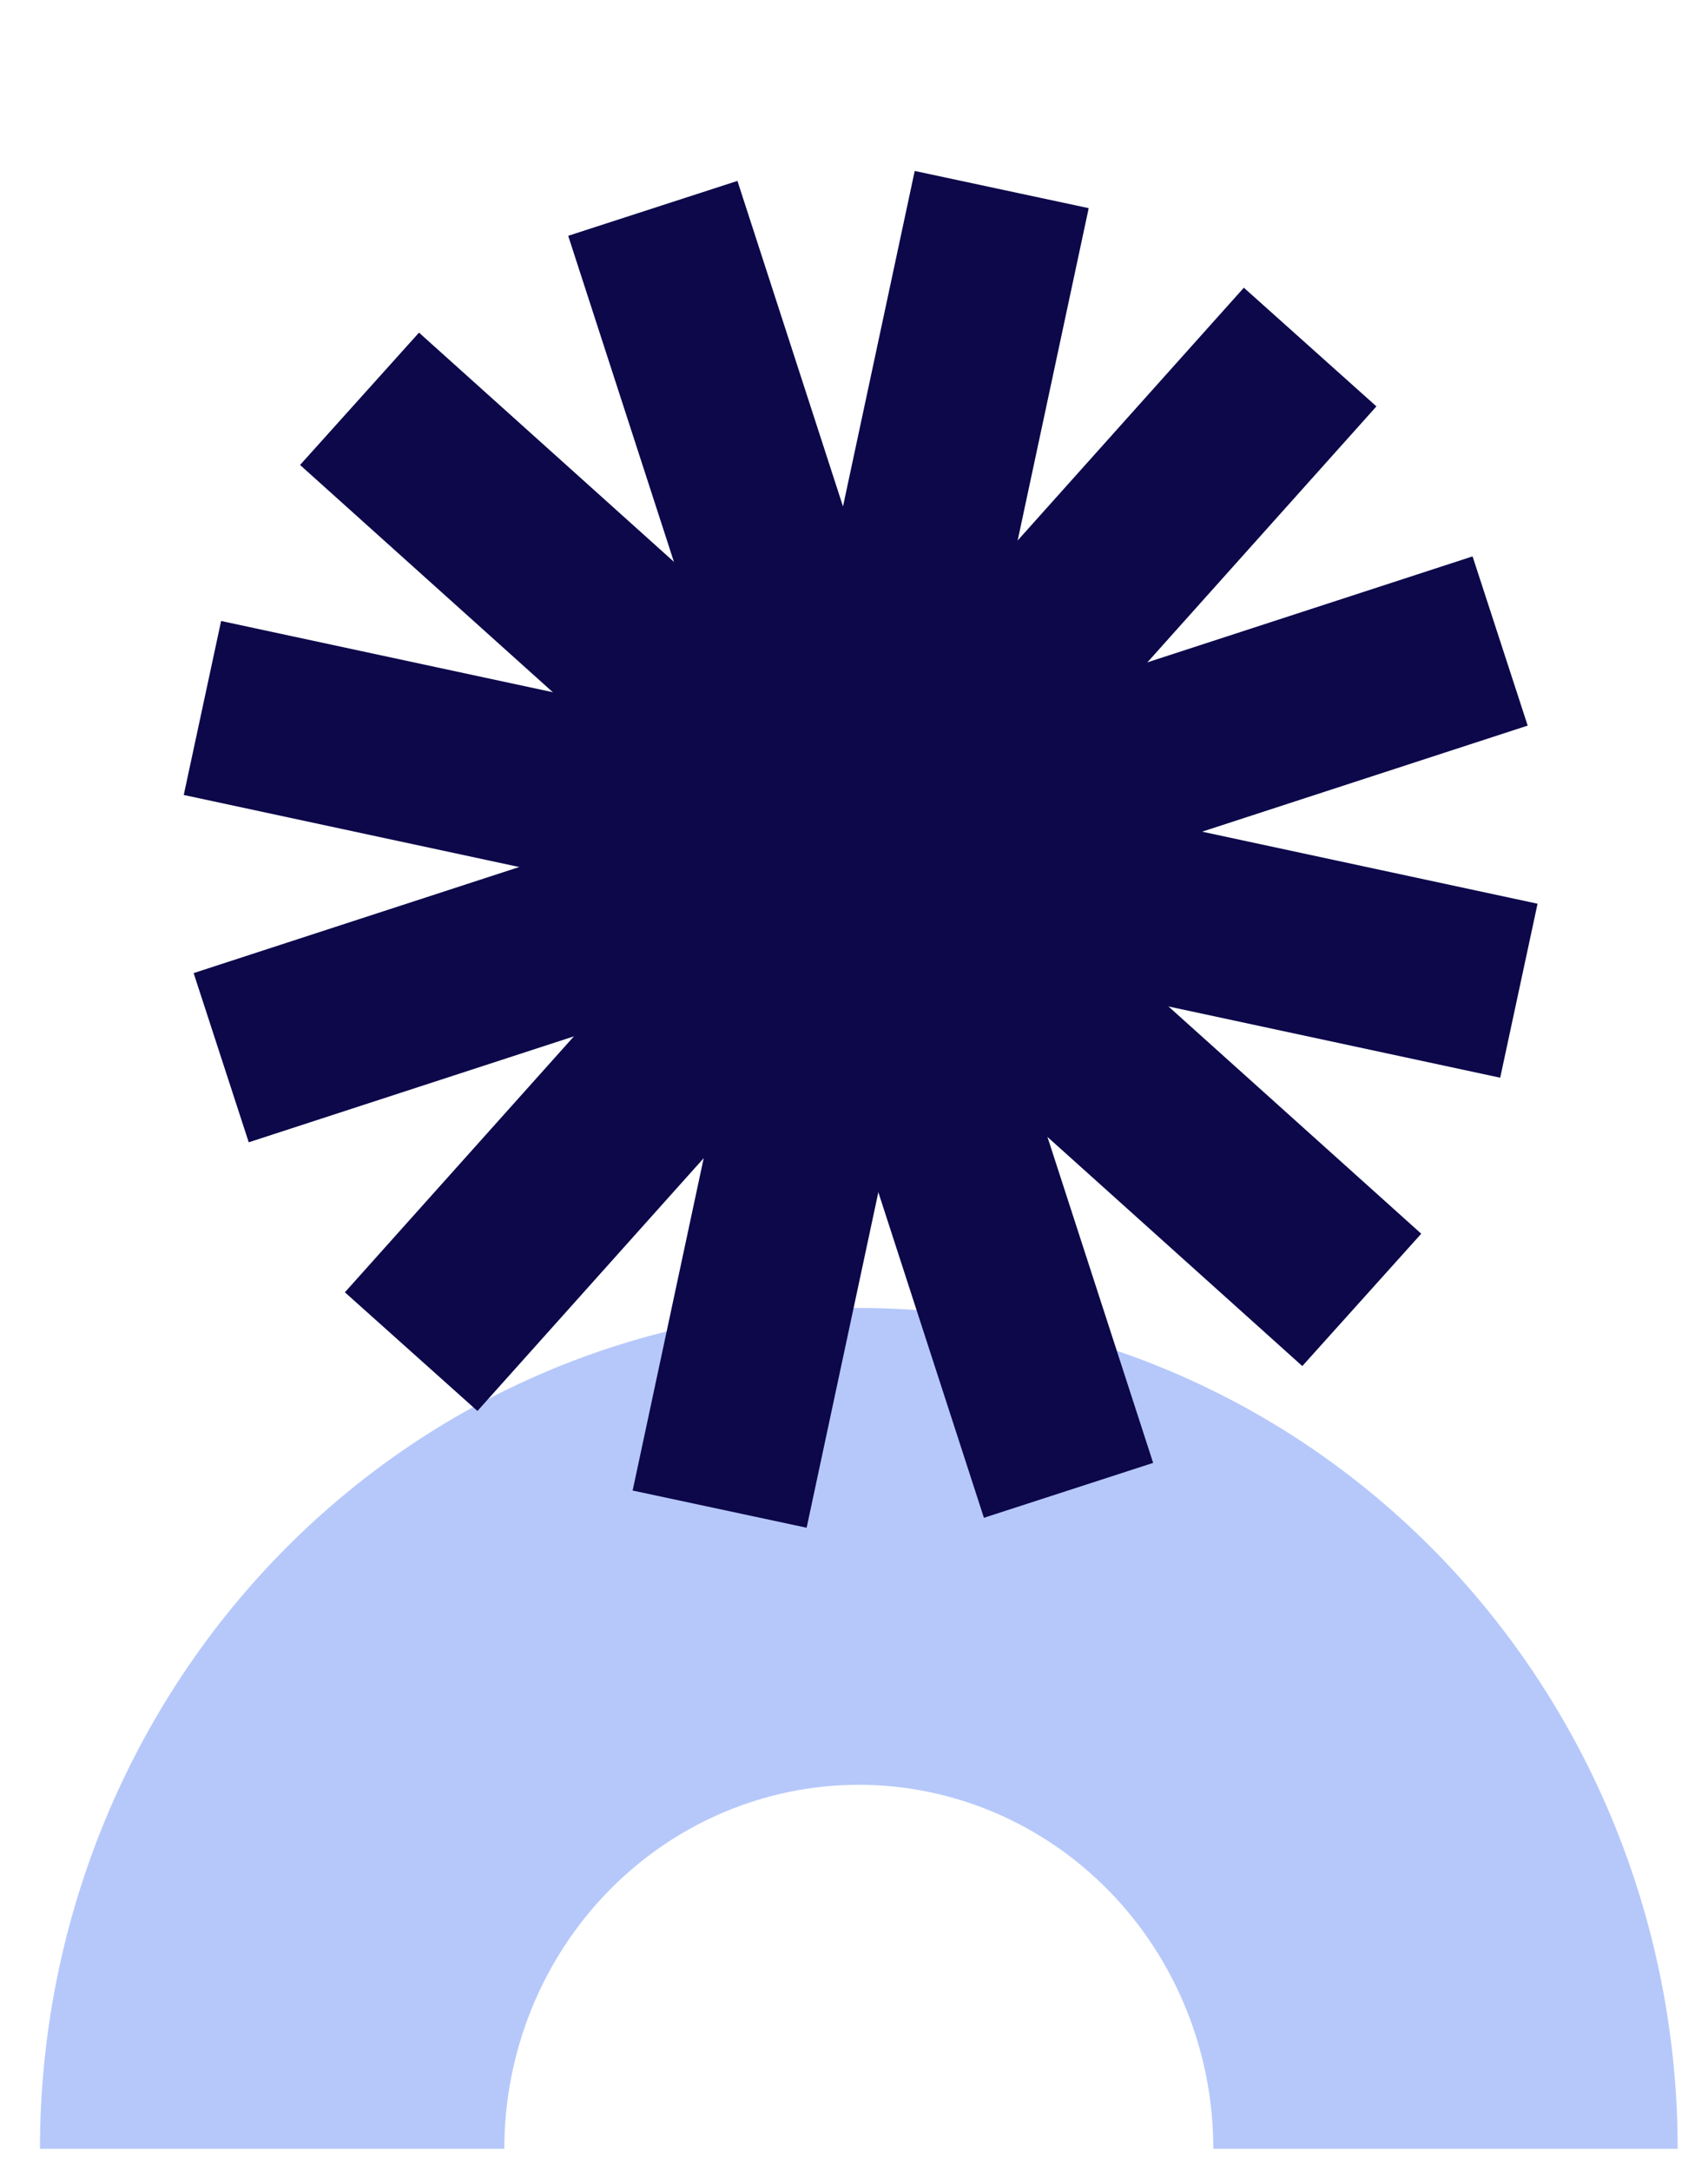
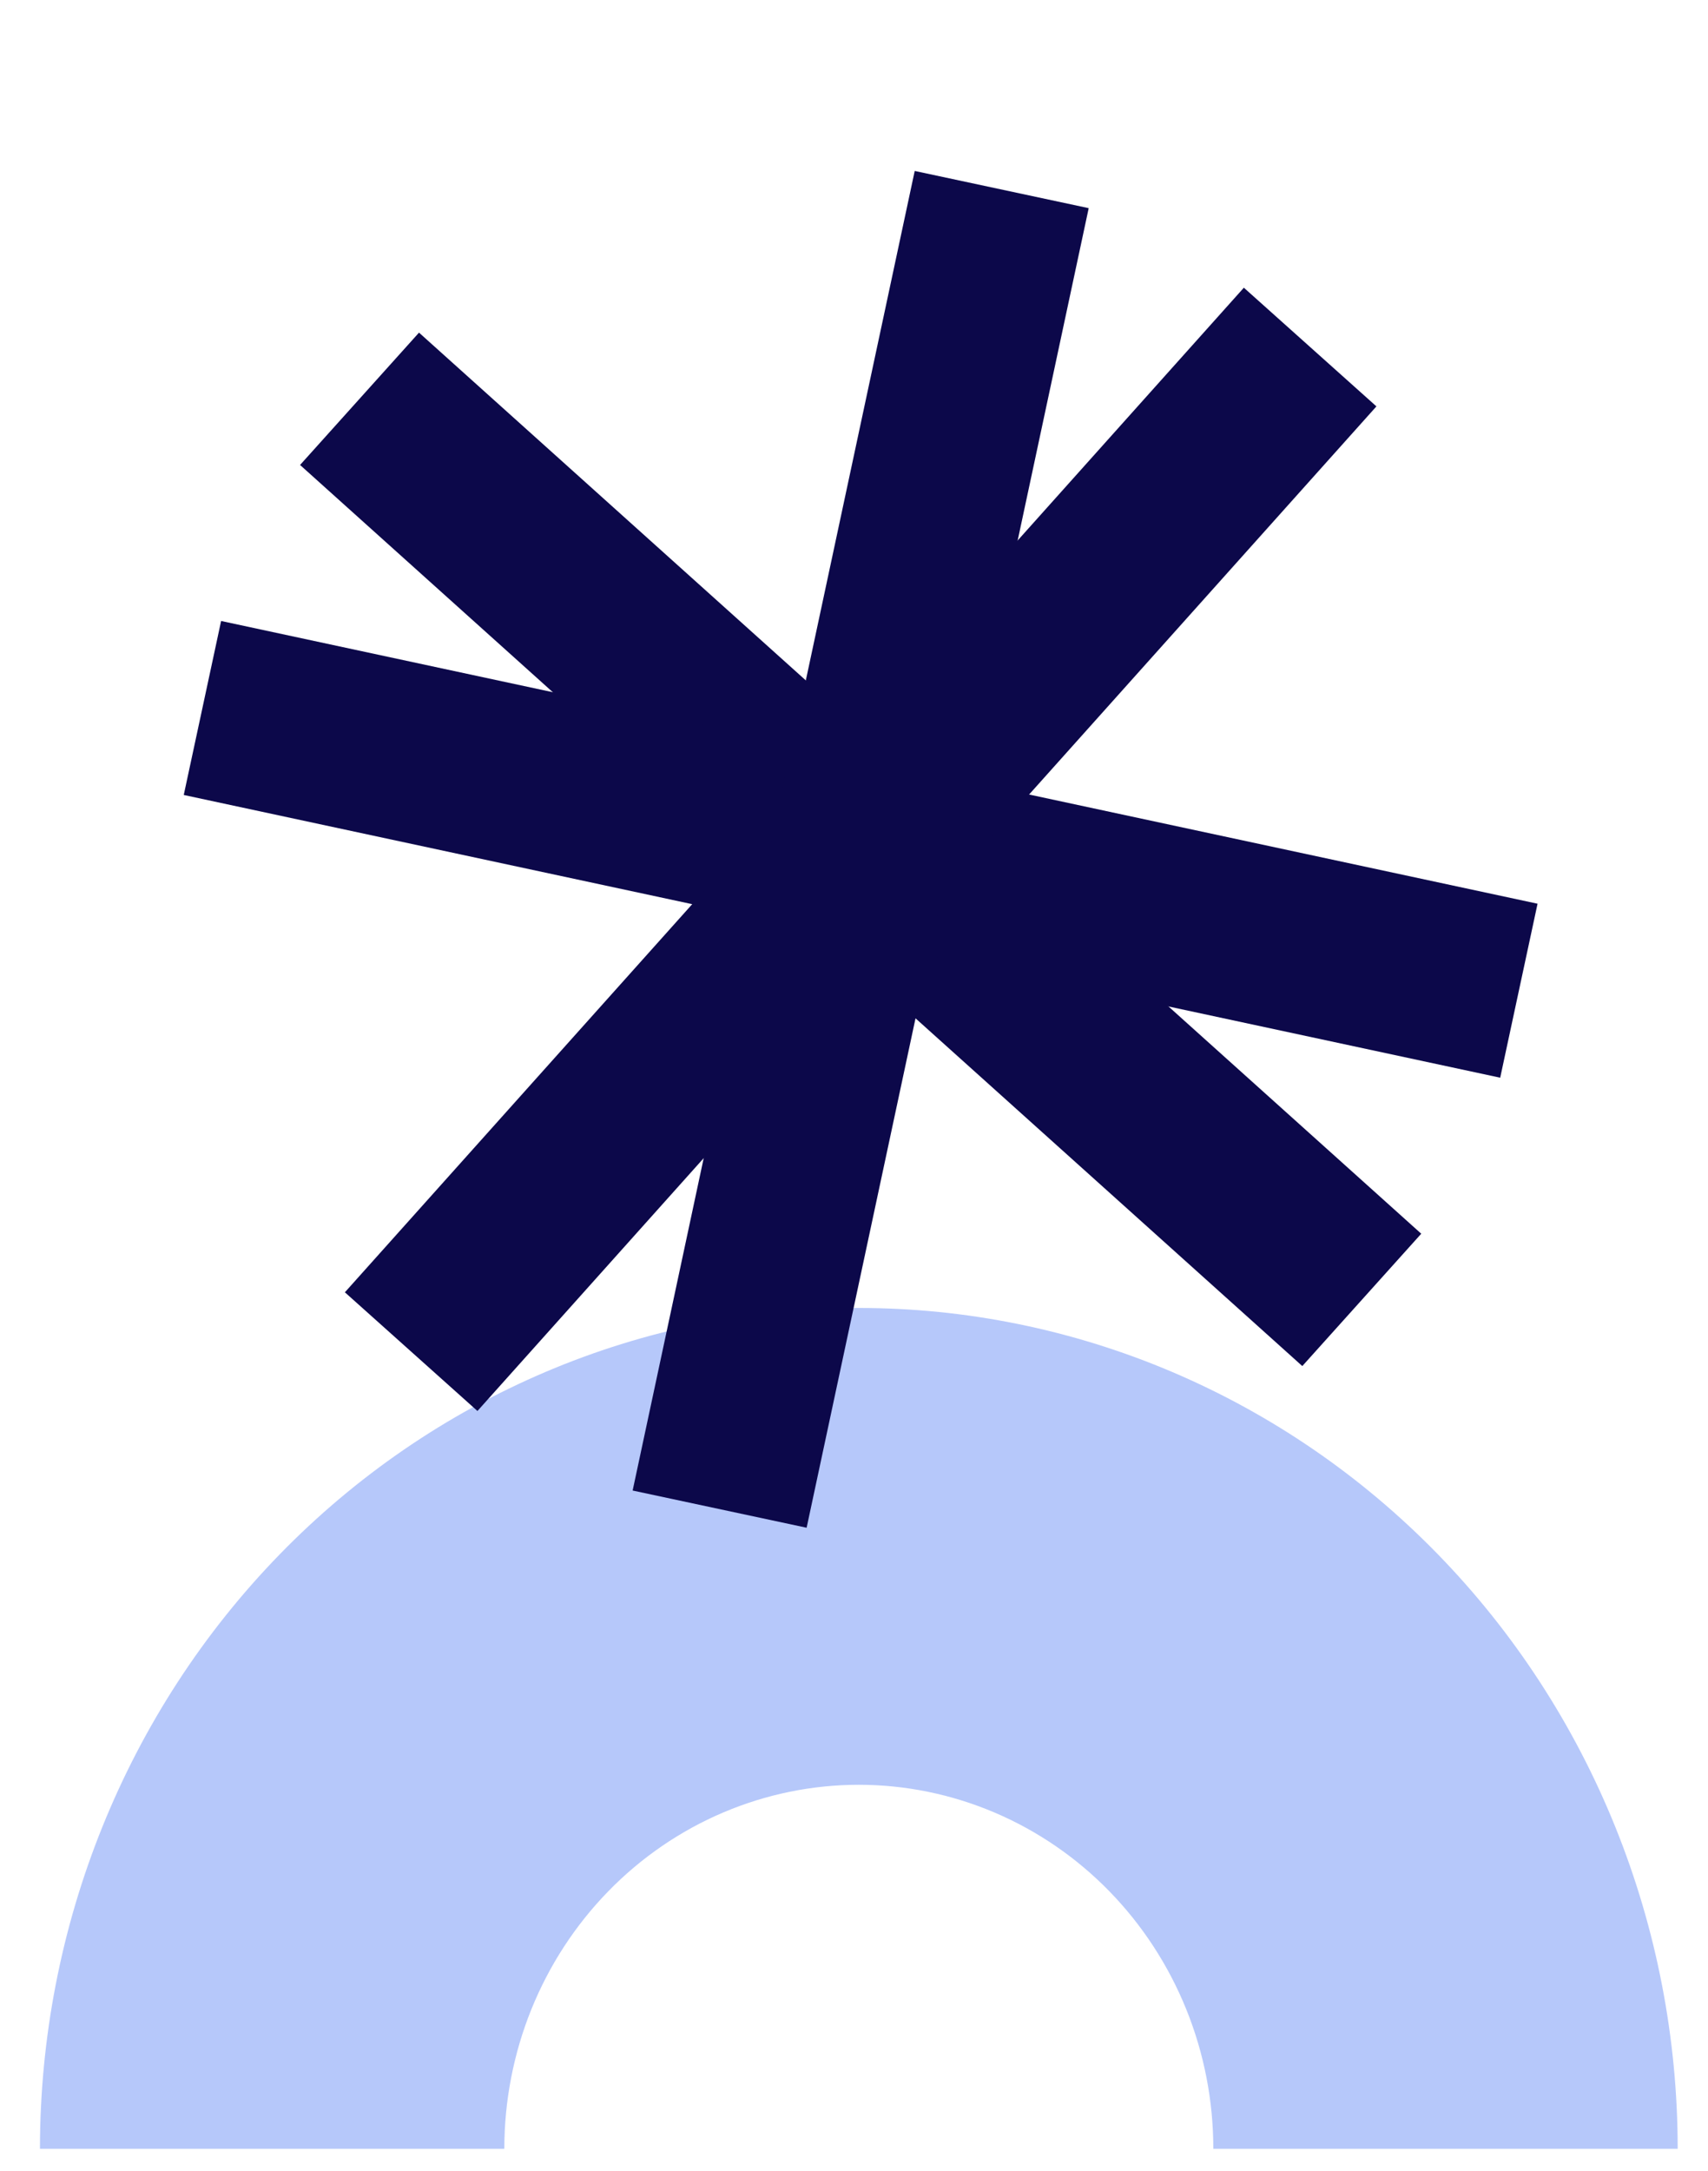
<svg xmlns="http://www.w3.org/2000/svg" width="48" height="61" viewBox="0 0 48 61" fill="none">
  <g id="Group 9838">
    <path id="Ellipse 74" d="M47.148 60.375C47.148 57.273 46.553 54.2 45.396 51.334C44.24 48.468 42.545 45.864 40.408 43.67C38.271 41.476 35.734 39.736 32.942 38.548C30.15 37.361 27.158 36.75 24.136 36.75C21.113 36.75 18.121 37.361 15.329 38.548C12.537 39.736 10 41.476 7.863 43.67C5.726 45.864 4.031 48.468 2.875 51.334C1.718 54.2 1.123 57.273 1.123 60.375L14.173 60.375C14.173 59.032 14.431 57.702 14.931 56.461C15.432 55.22 16.166 54.093 17.091 53.143C18.016 52.193 19.114 51.44 20.323 50.926C21.532 50.412 22.827 50.147 24.136 50.147C25.444 50.147 26.739 50.412 27.948 50.926C29.157 51.44 30.255 52.193 31.18 53.143C32.105 54.093 32.839 55.22 33.34 56.461C33.841 57.702 34.098 59.032 34.098 60.375H47.148Z" fill="#B6C8FA" />
    <g id="Group 107">
-       <path id="Vector" d="M18.346 5.854L30.029 41.874" stroke="#0C084A" stroke-width="5" stroke-miterlimit="10" />
      <g id="Group 106">
        <path id="Vector_2" d="M10.104 11.205L38.27 36.523" stroke="#0C084A" stroke-width="5" stroke-miterlimit="10" />
        <path id="Vector_3" d="M5.689 19.892L42.685 27.836" stroke="#0C084A" stroke-width="5" stroke-miterlimit="10" />
-         <path id="Vector_4" d="M6.216 29.718L42.158 18.01" stroke="#0C084A" stroke-width="5" stroke-miterlimit="10" />
        <path id="Vector_5" d="M11.555 37.977L36.819 9.751" stroke="#0C084A" stroke-width="5" stroke-miterlimit="10" />
        <path id="Vector_6" d="M20.224 42.402L28.151 5.326" stroke="#0C084A" stroke-width="5" stroke-miterlimit="10" />
      </g>
    </g>
  </g>
</svg>